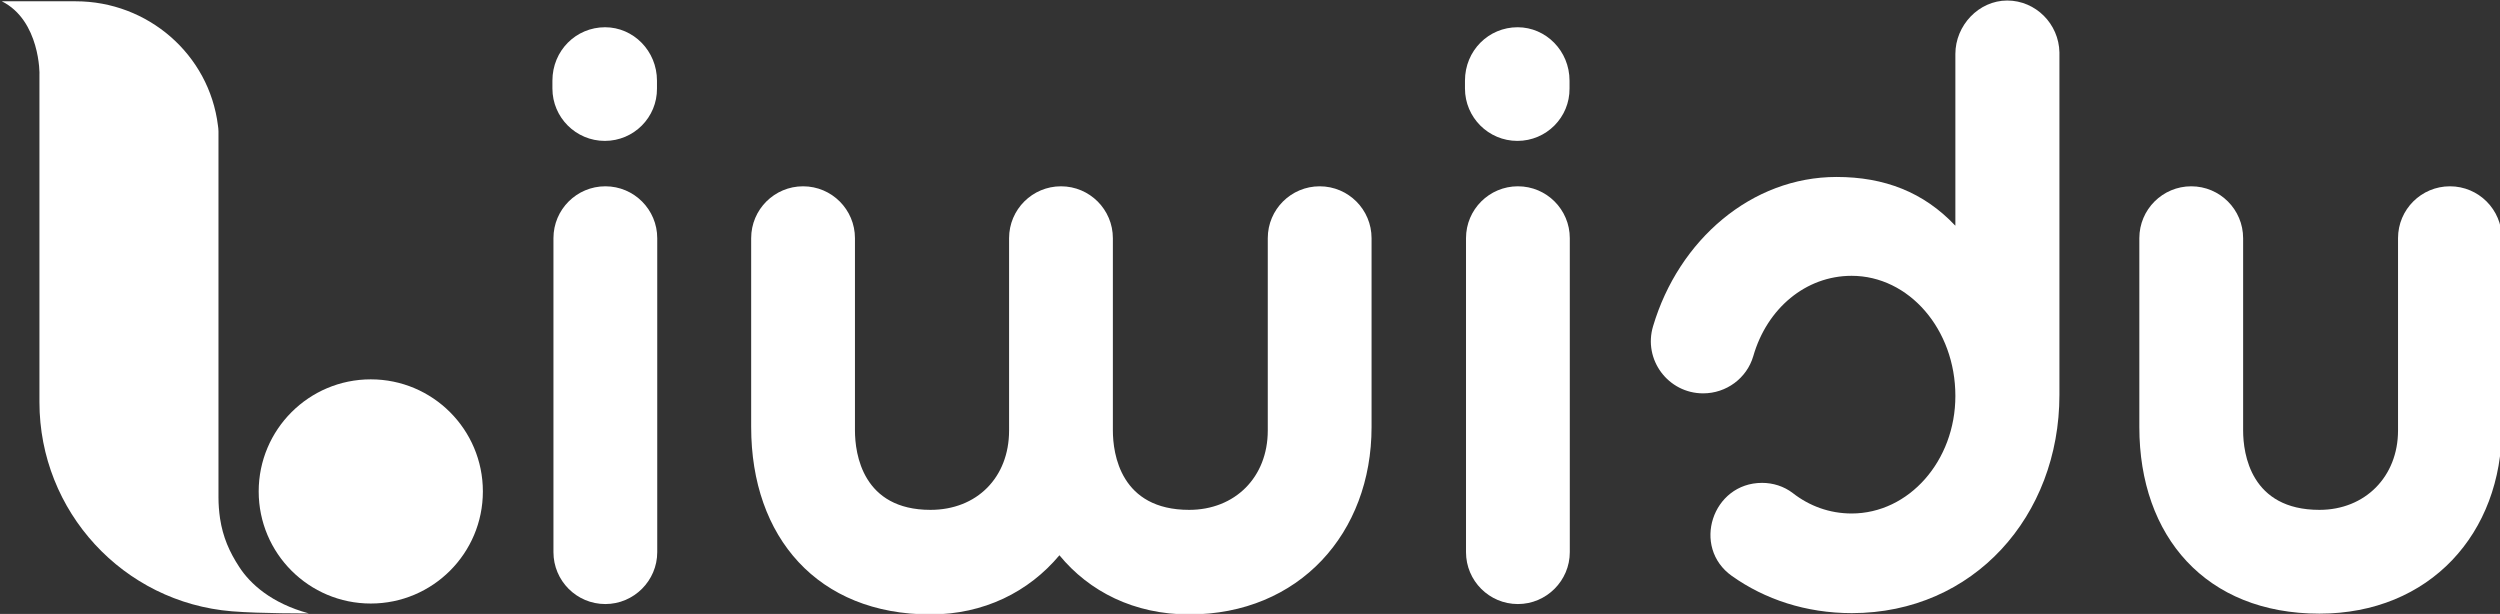
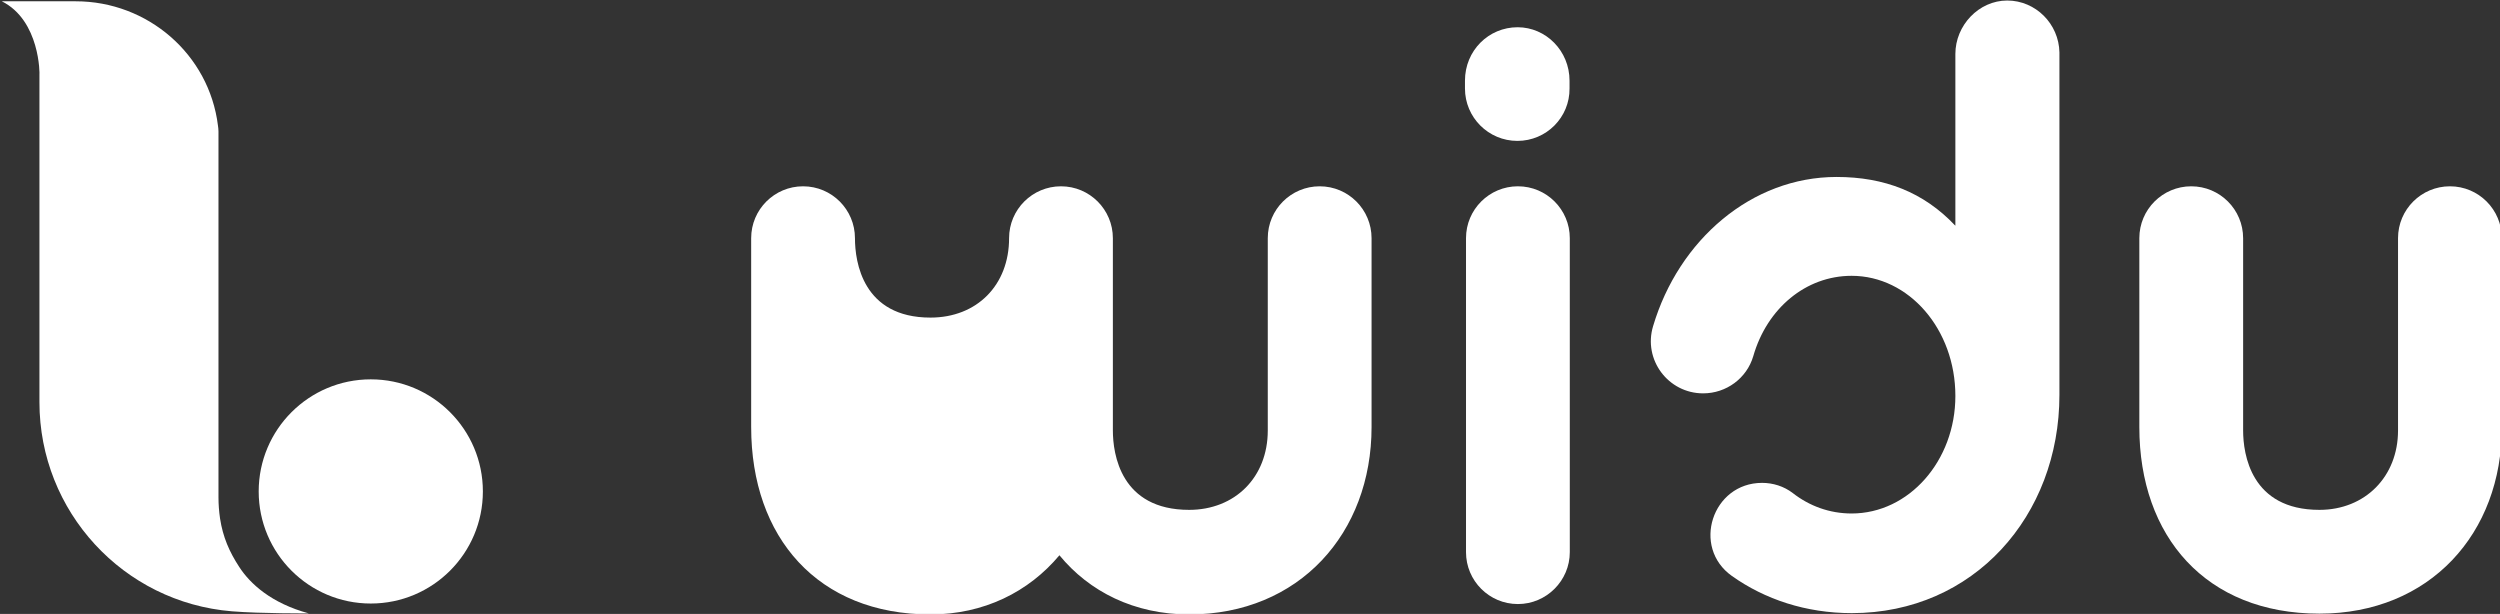
<svg xmlns="http://www.w3.org/2000/svg" version="1.1" id="图层_1" x="0px" y="0px" viewBox="0 0 963.5 236.6" style="enable-background:new 0 0 963.5 236.6;" xml:space="preserve">
  <rect x="0" y="0" width="963.5" height="236.6" fill="#333333" stroke="none" />
  <style type="text/css">
	.st0{fill:#FFFFFF;}
</style>
  <g>
    <g>
      <path class="st0" d="M787.7,6.1c-3.6-3.6-8.6-5.9-14.1-5.9c-11,0-20,9.6-20,20.6v66.1c0,0,0,0.1-0.1,0    c-12.1-12.8-27.2-18.7-45.7-18.7c-32.7,0-60.8,24.2-70.7,57.5c-3.9,12.9,5.8,25.9,19.3,25.9l0,0c8.9,0,16.8-5.8,19.3-14.3    c5.3-18.5,20.3-31,37.9-31c22.1,0,40,20.6,40,46.3c0,25-17.9,45.3-40,45.3c-8.5,0-16.3-2.9-22.7-7.9c-3.4-2.6-7.6-3.9-11.8-3.9    l0,0c-19.2,0-27.3,24.8-11.6,35.9c12.7,9,28.5,14.3,46.2,14.3c47,0,80-37.5,80-84.1v-132C793.6,14.7,791.3,9.7,787.7,6.1z" />
-       <path class="st0" d="M233.1,54.3c-11.1,0-20.2-9-20.2-20.2v-3c0-11.6,9.1-20.6,20.3-20.6c10.9,0,20,9.1,20,20.6v3    C253.3,45.2,244.3,54.3,233.1,54.3L233.1,54.3z M233.3,232.8L233.3,232.8c-11.1,0-20-9-20-20v-121c0-11.1,9-20,20-20l0,0    c11.1,0,20,9,20,20v121C253.3,223.8,244.3,232.8,233.3,232.8z" />
-       <path class="st0" d="M528.6,164.6c0,40.9-27.9,72.2-70.3,72.2c-21.2,0-38.5-8.8-50-22.8c-11.8,14.1-29.1,22.8-49.7,22.8    c-43.4,0-69.1-29.7-69.1-72.2V91.8c0-11.1,9-20,20-20l0,0c11.1,0,20,9,20,20v74.1c0,9.1,3,30.6,29.1,30.6    c17.9,0,30.3-12.5,30.3-30.6V91.8c0-11.1,9-20,20-20l0,0c11.1,0,20,9,20,20v74.1c0,9.1,3,30.6,29.4,30.6    c17.6,0,30.3-12.5,30.3-30.6V91.8c0-11.1,9-20,20-20l0,0c11.1,0,20,9,20,20V164.6z" />
+       <path class="st0" d="M528.6,164.6c0,40.9-27.9,72.2-70.3,72.2c-21.2,0-38.5-8.8-50-22.8c-11.8,14.1-29.1,22.8-49.7,22.8    c-43.4,0-69.1-29.7-69.1-72.2V91.8c0-11.1,9-20,20-20l0,0c11.1,0,20,9,20,20c0,9.1,3,30.6,29.1,30.6    c17.9,0,30.3-12.5,30.3-30.6V91.8c0-11.1,9-20,20-20l0,0c11.1,0,20,9,20,20v74.1c0,9.1,3,30.6,29.4,30.6    c17.6,0,30.3-12.5,30.3-30.6V91.8c0-11.1,9-20,20-20l0,0c11.1,0,20,9,20,20V164.6z" />
      <path class="st0" d="M584.8,54.3c-11.1,0-20.2-9-20.2-20.2v-3c0-11.6,9.1-20.6,20.3-20.6c10.9,0,20,9.1,20,20.6v3    C605,45.2,596,54.3,584.8,54.3L584.8,54.3z M585,232.8L585,232.8c-11.1,0-20-9-20-20v-121c0-11.1,9-20,20-20l0,0    c11.1,0,20,9,20,20v121C605,223.8,596,232.8,585,232.8z" />
      <path class="st0" d="M893.9,236.5c-43.7,0-69.4-29.7-69.4-71.9V91.8c0-11.1,9-20,20-20l0,0c11.1,0,20,9,20,20v74.1    c0,9.1,3,30.6,29.4,30.6c17.6,0,30.3-12.8,30.3-30.6V91.8c0-11.1,9-20,20-20l0,0c11.1,0,20,9,20,20v72.8    C964.3,205.6,936.4,236.5,893.9,236.5z" />
    </g>
    <g>
      <circle class="st0" cx="142.9" cy="189.4" r="43.2" />
      <path class="st0" d="M0.7,0.5h28.5c27.7,0,51.4,20.4,54.8,47.9c0.1,0.7,0.2,1.5,0.2,2.2v141c0,2.7,0.2,5.5,0.6,8.2    c1.1,7.2,3.6,12.9,7.4,18.7c4.2,6.5,12.4,14,26.8,17.9c0,0-18.6,0.1-29.6-0.8c-41.9-3.4-74.2-38.5-74.2-80.6V28.8    C15.3,28.8,15.5,7.9,0.7,0.5z" />
    </g>
  </g>
</svg>